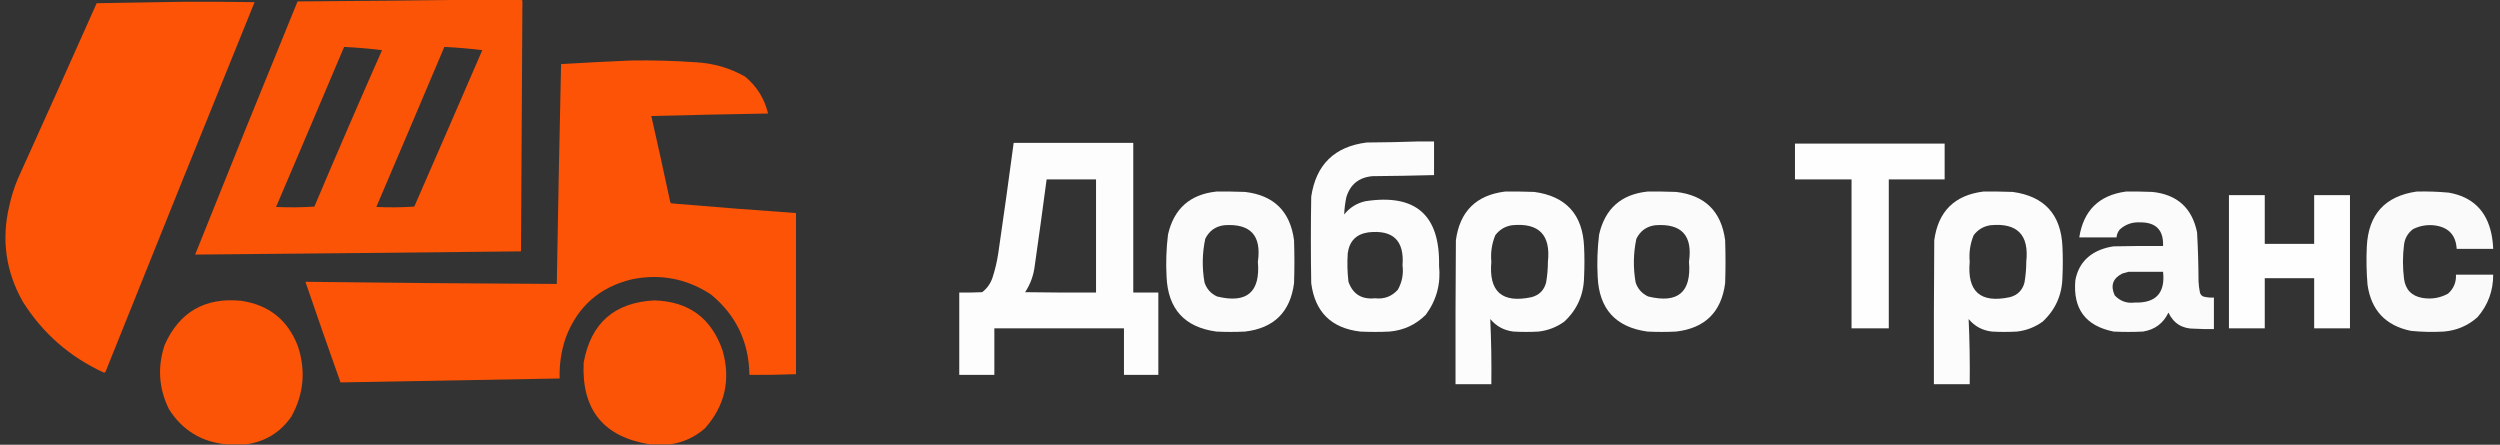
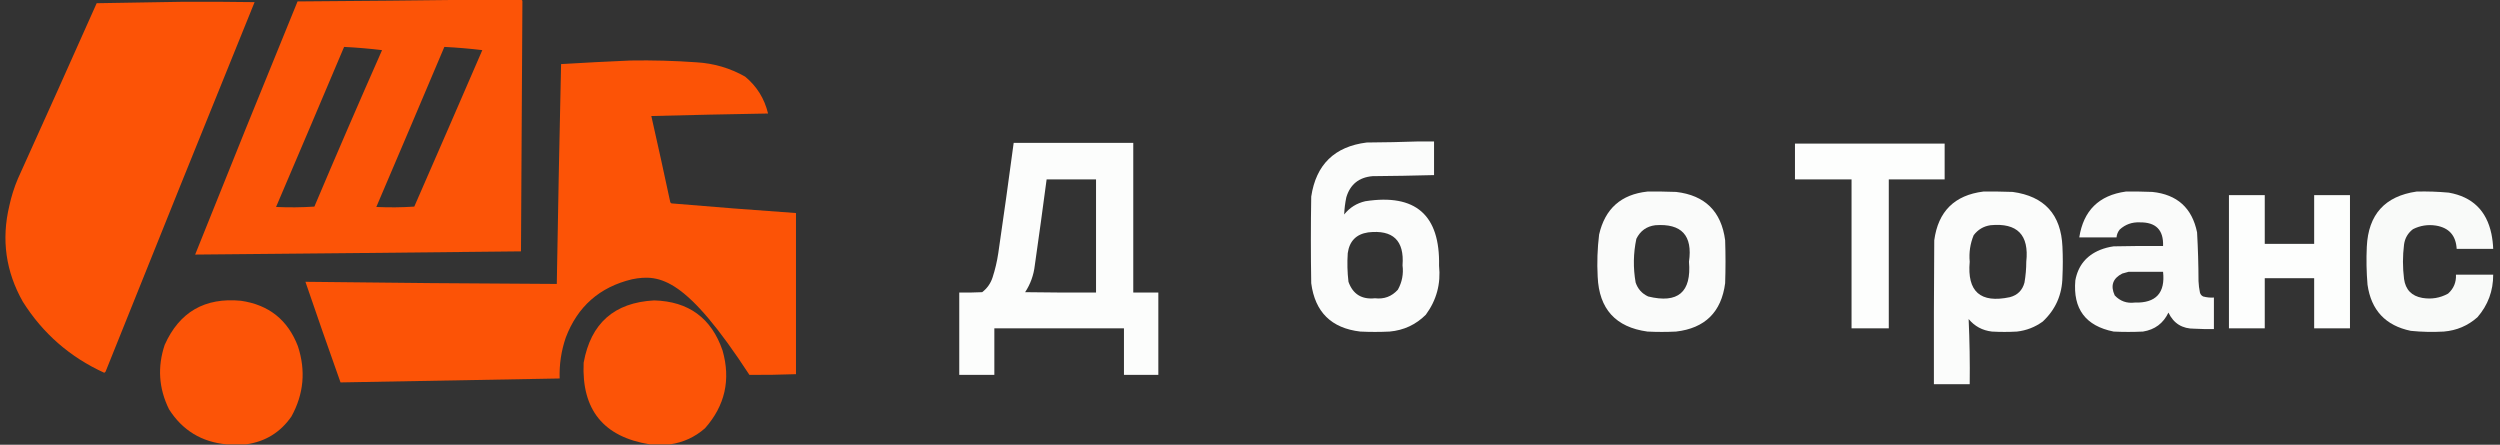
<svg xmlns="http://www.w3.org/2000/svg" version="1.1" width="3491px" height="621px" style="shape-rendering:geometricPrecision; text-rendering:geometricPrecision; image-rendering:optimizeQuality; fill-rule:evenodd; clip-rule:evenodd">
  <rect width="100%" height="100%" fill="#333333" stroke="none" />
  <g>
    <path style="opacity:0.985" fill="#fe5407" d="M 675.5,-0.5 C 693.167,-0.5 710.833,-0.5 728.5,-0.5C 728.611,0.117 728.944,0.617 729.5,1C 728.833,117.667 728.167,234.333 727.5,351C 575.834,352.654 424.167,354.154 272.5,355.5C 319.676,237.474 367.342,119.641 415.5,2C 502.334,1.404 589.001,0.571 675.5,-0.5 Z M 480.5,65.5 C 498.215,66.393 515.882,67.893 533.5,70C 501.42,142.569 469.92,215.402 439,288.5C 421.24,289.658 403.407,289.825 385.5,289C 417.311,214.547 448.977,140.047 480.5,65.5 Z M 620.5,65.5 C 638.216,66.393 655.882,67.893 673.5,70C 641.98,142.877 610.313,215.71 578.5,288.5C 560.843,289.666 543.176,289.833 525.5,289C 557.328,214.517 588.995,140.017 620.5,65.5 Z" />
  </g>
  <g>
    <path style="opacity:0.992" fill="#fe5407" d="M 255.5,2.5 C 288.835,2.333 322.168,2.5 355.5,3C 285.95,174.312 216.783,345.812 148,517.5C 147.632,518.91 146.799,519.91 145.5,520.5C 97.779,498.74 59.945,465.74 32,421.5C 8.084,379.336 1.751,334.669 13,287.5C 15.797,274.444 19.797,261.777 25,249.5C 61.924,167.982 98.591,86.316 135,4.5C 175.264,3.836 215.431,3.169 255.5,2.5 Z" />
  </g>
  <g>
-     <path style="opacity:0.989" fill="#fe5407" d="M 880.5,84.5 C 911.208,83.99 941.875,84.823 972.5,87C 996.814,88.408 1019.48,95.075 1040.5,107C 1056.88,120.582 1067.54,137.749 1072.5,158.5C 1018.16,159.433 963.83,160.6 909.5,162C 918.583,202.077 927.416,242.243 936,282.5C 936.5,283 937,283.5 937.5,284C 995.471,288.942 1053.47,293.442 1111.5,297.5C 1111.5,372.5 1111.5,447.5 1111.5,522.5C 1089.84,523.282 1068.18,523.615 1046.5,523.5C 1045.76,477.319 1027.76,439.819 992.5,411C 958.783,388.991 922.117,381.991 882.5,390C 837.267,400.861 806.433,428.027 790,471.5C 783.698,489.978 780.865,508.978 781.5,528.5C 679.483,530.453 577.483,532.286 475.5,534C 458.868,487.272 442.535,440.439 426.5,393.5C 543.495,394.958 660.495,395.958 777.5,396.5C 779.209,294.158 781.209,191.824 783.5,89.5C 815.973,87.542 848.307,85.875 880.5,84.5 Z" />
+     <path style="opacity:0.989" fill="#fe5407" d="M 880.5,84.5 C 911.208,83.99 941.875,84.823 972.5,87C 996.814,88.408 1019.48,95.075 1040.5,107C 1056.88,120.582 1067.54,137.749 1072.5,158.5C 1018.16,159.433 963.83,160.6 909.5,162C 918.583,202.077 927.416,242.243 936,282.5C 936.5,283 937,283.5 937.5,284C 995.471,288.942 1053.47,293.442 1111.5,297.5C 1111.5,372.5 1111.5,447.5 1111.5,522.5C 1089.84,523.282 1068.18,523.615 1046.5,523.5C 958.783,388.991 922.117,381.991 882.5,390C 837.267,400.861 806.433,428.027 790,471.5C 783.698,489.978 780.865,508.978 781.5,528.5C 679.483,530.453 577.483,532.286 475.5,534C 458.868,487.272 442.535,440.439 426.5,393.5C 543.495,394.958 660.495,395.958 777.5,396.5C 779.209,294.158 781.209,191.824 783.5,89.5C 815.973,87.542 848.307,85.875 880.5,84.5 Z" />
  </g>
  <g>
    <path style="opacity:0.981" fill="#fefffe" d="M 1981.5,197.5 C 1988.5,197.5 1995.5,197.5 2002.5,197.5C 2002.5,213.167 2002.5,228.833 2002.5,244.5C 1973.85,245.265 1945.18,245.765 1916.5,246C 1897.57,247.688 1885.4,257.521 1880,275.5C 1878.34,283.461 1877.34,291.461 1877,299.5C 1884.66,289.918 1894.49,283.751 1906.5,281C 1976.65,270.16 2010.99,300.16 2009.5,371C 2012.13,396.341 2005.96,419.175 1991,439.5C 1977.07,453.379 1960.24,461.213 1940.5,463C 1926.83,463.667 1913.17,463.667 1899.5,463C 1859.1,458.27 1836.27,435.77 1831,395.5C 1830.33,355.167 1830.33,314.833 1831,274.5C 1837.72,229.785 1863.55,204.618 1908.5,199C 1933,198.832 1957.34,198.332 1981.5,197.5 Z M 1910.5,324.5 C 1945.17,320.51 1961.17,335.843 1958.5,370.5C 1960.03,382.624 1957.86,393.958 1952,404.5C 1943.48,414.008 1932.82,418.008 1920,416.5C 1901.48,418.423 1889.15,410.757 1883,393.5C 1881.43,380.214 1881.1,366.881 1882,353.5C 1884.35,336.647 1893.85,326.98 1910.5,324.5 Z" />
  </g>
  <g>
    <path style="opacity:0.986" fill="#fefffe" d="M 1415.5,199.5 C 1471.17,199.5 1526.83,199.5 1582.5,199.5C 1582.5,269.167 1582.5,338.833 1582.5,408.5C 1594.17,408.5 1605.83,408.5 1617.5,408.5C 1617.5,446.833 1617.5,485.167 1617.5,523.5C 1601.5,523.5 1585.5,523.5 1569.5,523.5C 1569.5,501.833 1569.5,480.167 1569.5,458.5C 1509.17,458.5 1448.83,458.5 1388.5,458.5C 1388.5,480.167 1388.5,501.833 1388.5,523.5C 1372.17,523.5 1355.83,523.5 1339.5,523.5C 1339.5,485.167 1339.5,446.833 1339.5,408.5C 1350.17,408.667 1360.84,408.5 1371.5,408C 1378.41,402.7 1383.24,395.867 1386,387.5C 1389.61,376.391 1392.28,365.058 1394,353.5C 1401.49,302.202 1408.66,250.869 1415.5,199.5 Z M 1461.5,250.5 C 1484.5,250.5 1507.5,250.5 1530.5,250.5C 1530.5,303.167 1530.5,355.833 1530.5,408.5C 1497.5,408.667 1464.5,408.5 1431.5,408C 1438.96,396.618 1443.46,384.118 1445,370.5C 1450.73,330.524 1456.23,290.524 1461.5,250.5 Z" />
  </g>
  <g>
    <path style="opacity:0.994" fill="#fefffe" d="M 2506.5,200.5 C 2576.17,200.5 2645.83,200.5 2715.5,200.5C 2715.5,217.167 2715.5,233.833 2715.5,250.5C 2689.5,250.5 2663.5,250.5 2637.5,250.5C 2637.5,319.833 2637.5,389.167 2637.5,458.5C 2620.17,458.5 2602.83,458.5 2585.5,458.5C 2585.5,389.167 2585.5,319.833 2585.5,250.5C 2559.17,250.5 2532.83,250.5 2506.5,250.5C 2506.5,233.833 2506.5,217.167 2506.5,200.5 Z" />
  </g>
  <g>
-     <path style="opacity:0.979" fill="#fefffe" d="M 1698.5,267.5 C 1711.84,267.333 1725.17,267.5 1738.5,268C 1778.88,272.709 1801.71,295.209 1807,335.5C 1807.67,355.5 1807.67,375.5 1807,395.5C 1801.7,435.798 1778.87,458.298 1738.5,463C 1725.17,463.667 1711.83,463.667 1698.5,463C 1654.1,456.931 1630.94,431.431 1629,386.5C 1627.94,366.763 1628.6,347.096 1631,327.5C 1639.24,291.427 1661.74,271.427 1698.5,267.5 Z M 1709.5,314.5 C 1746.15,311.825 1761.82,328.825 1756.5,365.5C 1760.12,408.04 1741.12,424.206 1699.5,414C 1690.85,410.016 1685.02,403.516 1682,394.5C 1678.41,374.081 1678.75,353.748 1683,333.5C 1688.49,322.351 1697.33,316.017 1709.5,314.5 Z" />
-   </g>
+     </g>
  <g>
-     <path style="opacity:0.984" fill="#fefffe" d="M 2101.5,267.5 C 2115.17,267.333 2128.84,267.5 2142.5,268C 2186.9,274.069 2210.06,299.569 2212,344.5C 2212.67,358.5 2212.67,372.5 2212,386.5C 2211.65,411.354 2202.48,432.187 2184.5,449C 2173.75,456.806 2161.75,461.472 2148.5,463C 2136.83,463.667 2125.17,463.667 2113.5,463C 2100.22,461.448 2089.39,455.615 2081,445.5C 2082.37,475.758 2082.87,506.091 2082.5,536.5C 2065.83,536.5 2049.17,536.5 2032.5,536.5C 2032.33,469.499 2032.5,402.499 2033,335.5C 2038.44,295.228 2061.27,272.562 2101.5,267.5 Z M 2111.5,314.5 C 2148.92,310.918 2165.58,327.918 2161.5,365.5C 2161.48,375.242 2160.64,384.909 2159,394.5C 2156.17,405.333 2149.33,412.167 2138.5,415C 2097.41,423.735 2078.74,407.235 2082.5,365.5C 2081.32,352.668 2083.16,340.334 2088,328.5C 2093.96,320.607 2101.79,315.94 2111.5,314.5 Z" />
-   </g>
+     </g>
  <g>
    <path style="opacity:0.979" fill="#fefffe" d="M 2300.5,267.5 C 2313.84,267.333 2327.17,267.5 2340.5,268C 2380.88,272.709 2403.71,295.209 2409,335.5C 2409.67,355.5 2409.67,375.5 2409,395.5C 2403.7,435.798 2380.87,458.298 2340.5,463C 2327.17,463.667 2313.83,463.667 2300.5,463C 2256.1,456.931 2232.94,431.431 2231,386.5C 2229.94,366.763 2230.6,347.096 2233,327.5C 2241.24,291.427 2263.74,271.427 2300.5,267.5 Z M 2311.5,314.5 C 2348.15,311.825 2363.82,328.825 2358.5,365.5C 2362.12,408.04 2343.12,424.206 2301.5,414C 2292.85,410.016 2287.02,403.516 2284,394.5C 2280.41,374.081 2280.75,353.748 2285,333.5C 2290.49,322.351 2299.33,316.017 2311.5,314.5 Z" />
  </g>
  <g>
    <path style="opacity:0.984" fill="#fefffe" d="M 2769.5,267.5 C 2783.17,267.333 2796.84,267.5 2810.5,268C 2854.9,274.069 2878.06,299.569 2880,344.5C 2880.67,358.5 2880.67,372.5 2880,386.5C 2879.65,411.354 2870.48,432.187 2852.5,449C 2841.75,456.806 2829.75,461.472 2816.5,463C 2804.83,463.667 2793.17,463.667 2781.5,463C 2768.22,461.448 2757.39,455.615 2749,445.5C 2750.37,475.758 2750.87,506.091 2750.5,536.5C 2733.83,536.5 2717.17,536.5 2700.5,536.5C 2700.33,469.499 2700.5,402.499 2701,335.5C 2706.44,295.228 2729.27,272.562 2769.5,267.5 Z M 2779.5,314.5 C 2816.92,310.918 2833.58,327.918 2829.5,365.5C 2829.48,375.242 2828.64,384.909 2827,394.5C 2824.17,405.333 2817.33,412.167 2806.5,415C 2765.41,423.735 2746.74,407.235 2750.5,365.5C 2749.32,352.668 2751.16,340.334 2756,328.5C 2761.96,320.607 2769.79,315.94 2779.5,314.5 Z" />
  </g>
  <g>
    <path style="opacity:0.978" fill="#fefffe" d="M 2968.5,267.5 C 2980.84,267.333 2993.17,267.5 3005.5,268C 3040.23,271.594 3061.06,290.427 3068,324.5C 3069.27,347.13 3069.94,369.797 3070,392.5C 3070.23,397.897 3070.89,403.231 3072,408.5C 3072.69,411.057 3074.19,412.891 3076.5,414C 3081.4,415.325 3086.4,415.825 3091.5,415.5C 3091.5,430.167 3091.5,444.833 3091.5,459.5C 3082.49,459.666 3073.49,459.5 3064.5,459C 3047.43,459.225 3035.26,451.725 3028,436.5C 3020.87,451.496 3009.04,460.33 2992.5,463C 2978.83,463.667 2965.17,463.667 2951.5,463C 2912.35,455.178 2894.52,431.345 2898,391.5C 2901.79,371.079 2913.29,356.913 2932.5,349C 2938.63,346.551 2944.96,344.884 2951.5,344C 2974.5,343.5 2997.5,343.333 3020.5,343.5C 3021.35,321.185 3010.52,310.185 2988,310.5C 2977.22,310.02 2967.89,313.354 2960,320.5C 2957.38,323.729 2955.88,327.396 2955.5,331.5C 2938.17,331.5 2920.83,331.5 2903.5,331.5C 2909.32,294.013 2930.99,272.68 2968.5,267.5 Z M 2972.5,379.5 C 2988.5,379.5 3004.5,379.5 3020.5,379.5C 3023.75,409.038 3010.58,423.371 2981,422.5C 2969.88,423.888 2960.54,420.555 2953,412.5C 2946.77,398.919 2950.27,388.753 2963.5,382C 2966.63,381.159 2969.63,380.325 2972.5,379.5 Z" />
  </g>
  <g>
    <path style="opacity:0.976" fill="#fefffe" d="M 3374.5,267.5 C 3389.54,267.124 3404.54,267.624 3419.5,269C 3452.32,274.81 3472.15,293.977 3479,326.5C 3480.41,333.436 3481.24,340.436 3481.5,347.5C 3464.5,347.5 3447.5,347.5 3430.5,347.5C 3429.44,328.839 3419.78,318.005 3401.5,315C 3390.27,313.285 3379.6,314.951 3369.5,320C 3362.36,325.437 3358.2,332.604 3357,341.5C 3355,357.5 3355,373.5 3357,389.5C 3359.09,404.506 3367.59,413.339 3382.5,416C 3395.29,418.163 3407.29,416.163 3418.5,410C 3426.36,402.932 3430.02,394.099 3429.5,383.5C 3446.83,383.5 3464.17,383.5 3481.5,383.5C 3481.55,406.205 3474.21,426.038 3459.5,443C 3446.12,454.851 3430.45,461.518 3412.5,463C 3397.13,463.879 3381.8,463.546 3366.5,462C 3331.23,454.727 3311.06,433.227 3306,397.5C 3304.51,379.858 3304.18,362.192 3305,344.5C 3307.12,299.557 3330.29,273.89 3374.5,267.5 Z" />
  </g>
  <g>
    <path style="opacity:0.996" fill="#fefffe" d="M 3112.5,272.5 C 3129.17,272.5 3145.83,272.5 3162.5,272.5C 3162.5,295.167 3162.5,317.833 3162.5,340.5C 3185.5,340.5 3208.5,340.5 3231.5,340.5C 3231.5,317.833 3231.5,295.167 3231.5,272.5C 3248.17,272.5 3264.83,272.5 3281.5,272.5C 3281.5,334.5 3281.5,396.5 3281.5,458.5C 3264.83,458.5 3248.17,458.5 3231.5,458.5C 3231.5,435.167 3231.5,411.833 3231.5,388.5C 3208.5,388.5 3185.5,388.5 3162.5,388.5C 3162.5,411.833 3162.5,435.167 3162.5,458.5C 3145.83,458.5 3129.17,458.5 3112.5,458.5C 3112.5,396.5 3112.5,334.5 3112.5,272.5 Z" />
  </g>
  <g>
    <path style="opacity:0.988" fill="#fe5407" d="M 343.5,620.5 C 334.5,620.5 325.5,620.5 316.5,620.5C 281.572,617.293 254.739,600.96 236,571.5C 221.649,542.366 219.649,512.366 230,481.5C 250.533,435.635 286.033,415.135 336.5,420C 375.454,425.625 401.954,446.792 416,483.5C 427.193,517.549 424.193,550.216 407,581.5C 391.554,603.807 370.388,616.807 343.5,620.5 Z" />
  </g>
  <g>
    <path style="opacity:0.988" fill="#fe5407" d="M 935.5,620.5 C 926.167,620.5 916.833,620.5 907.5,620.5C 842.822,610.211 811.989,572.211 815,506.5C 824.921,451.405 857.755,422.405 913.5,419.5C 961.614,420.799 993.447,444.132 1009,489.5C 1020.6,530.253 1012.43,566.419 984.5,598C 970.364,610.403 954.031,617.903 935.5,620.5 Z" />
  </g>
</svg>